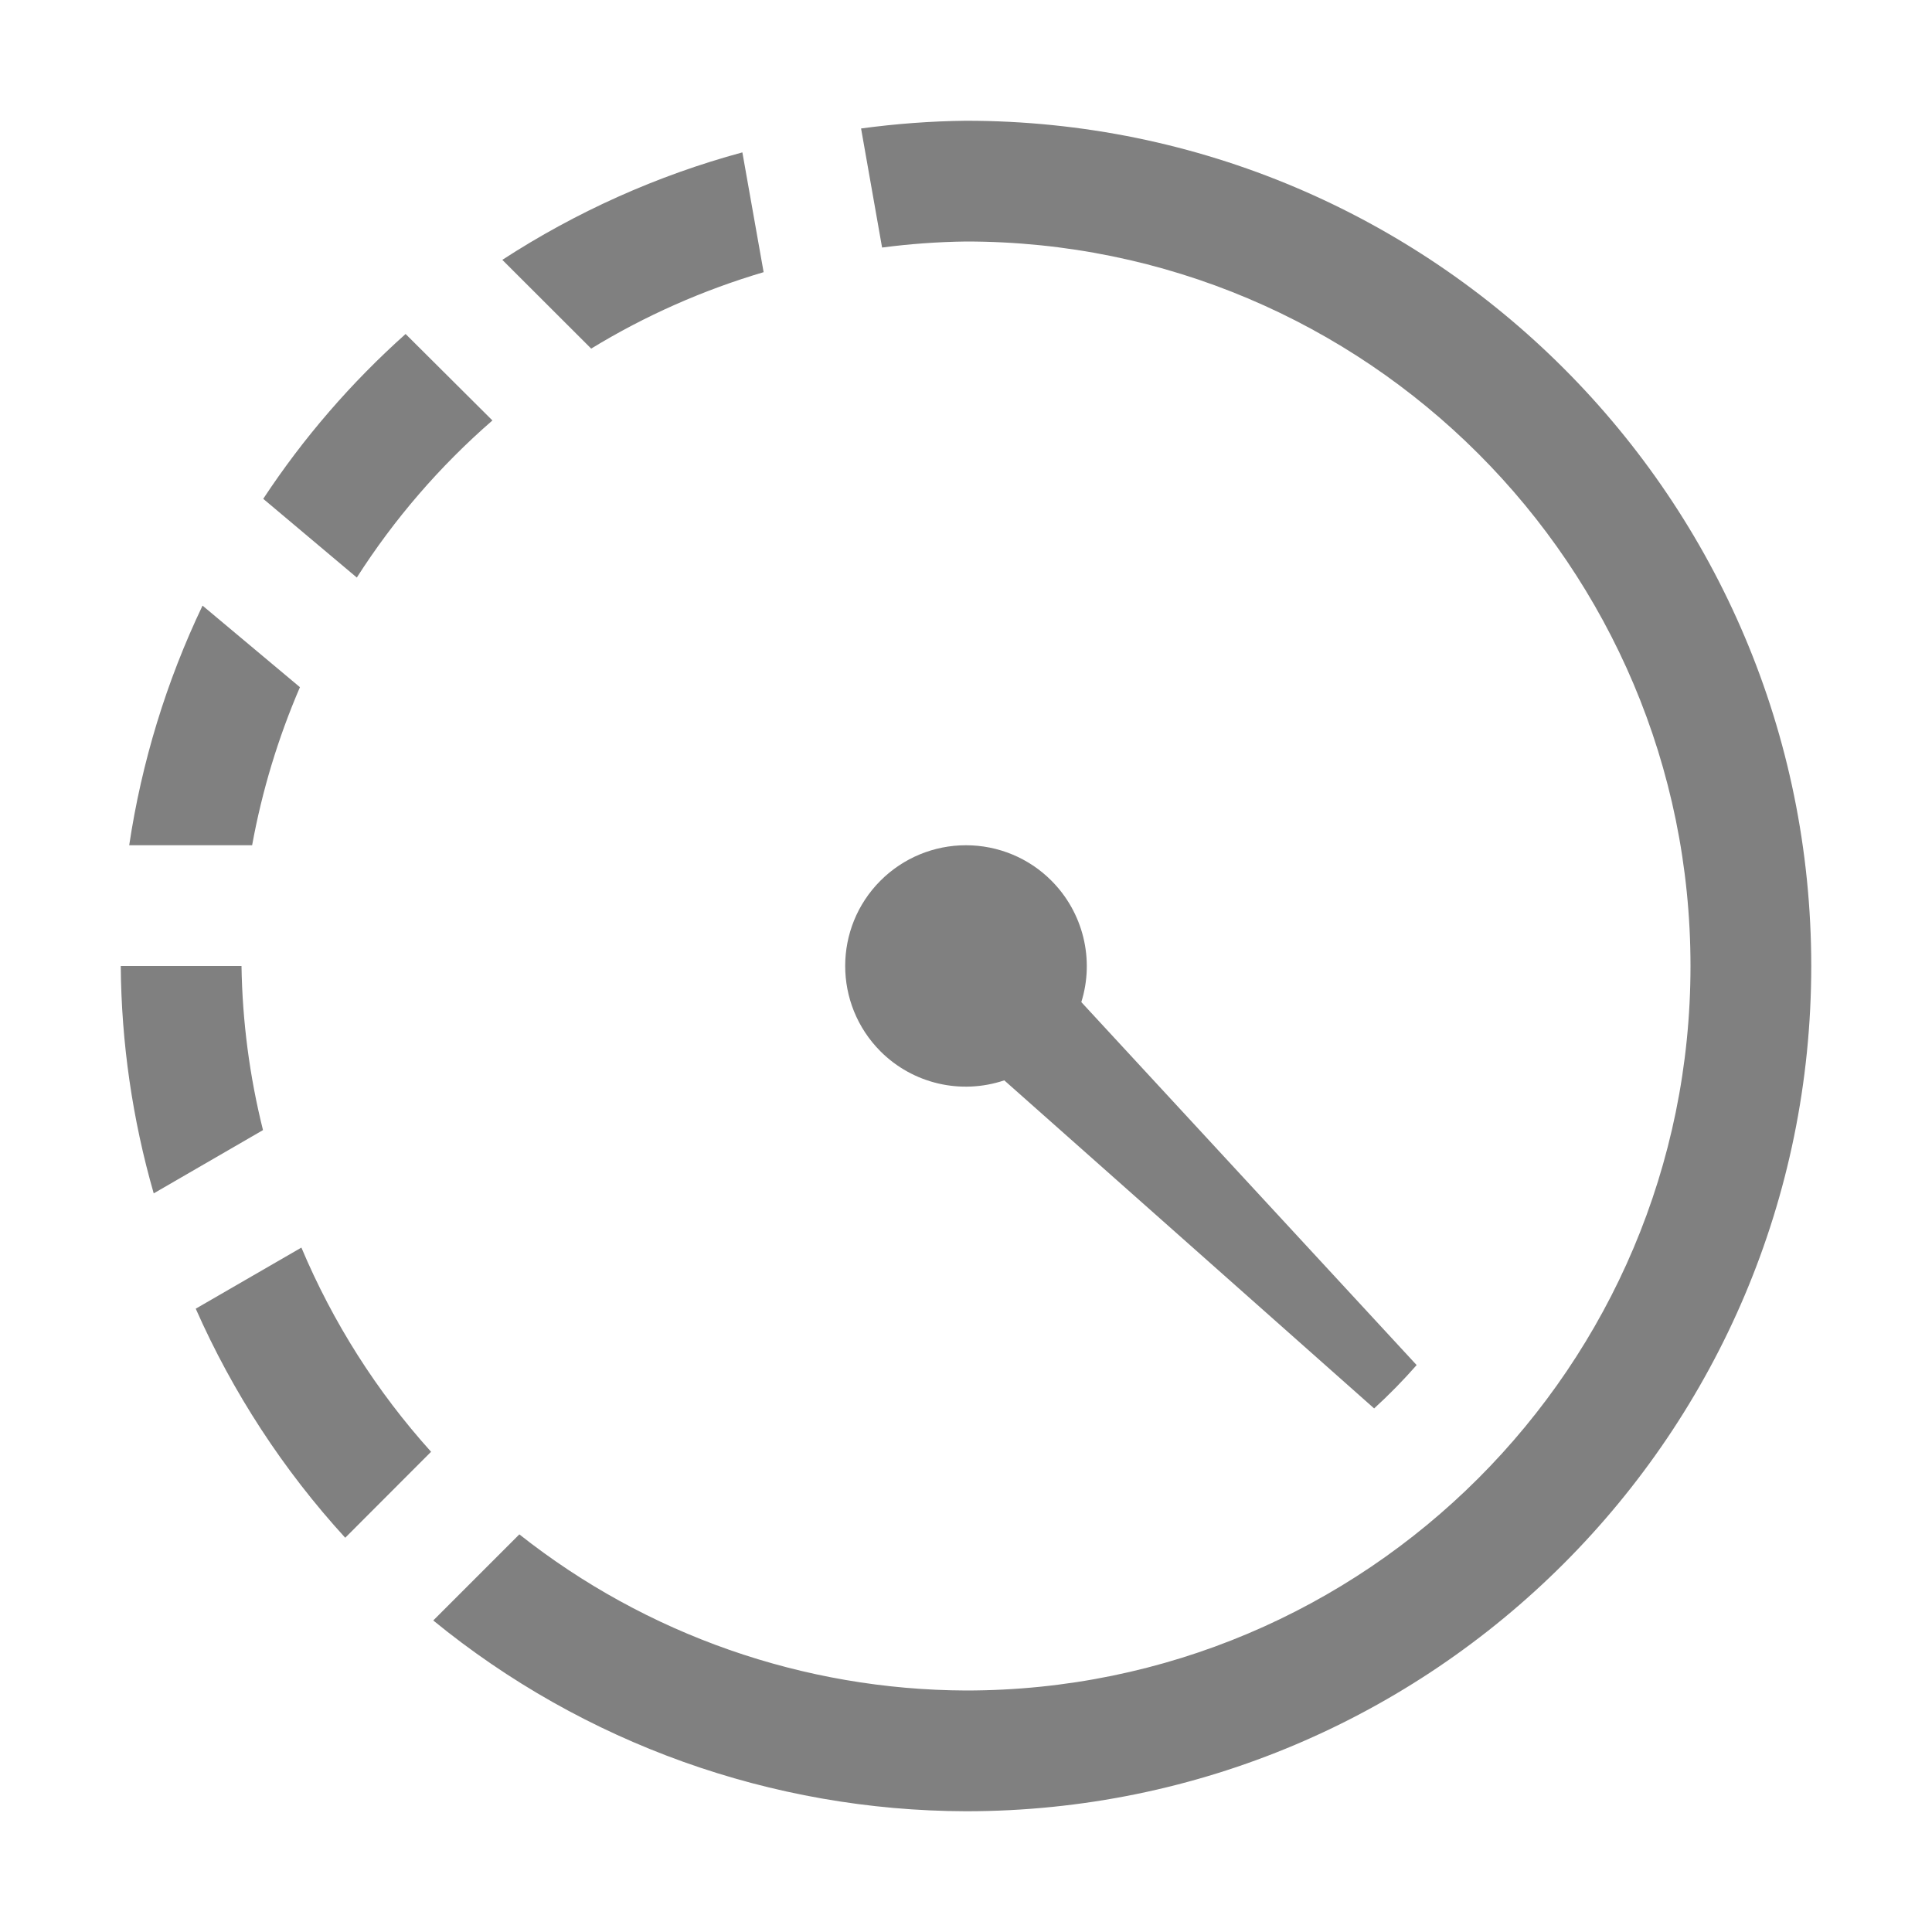
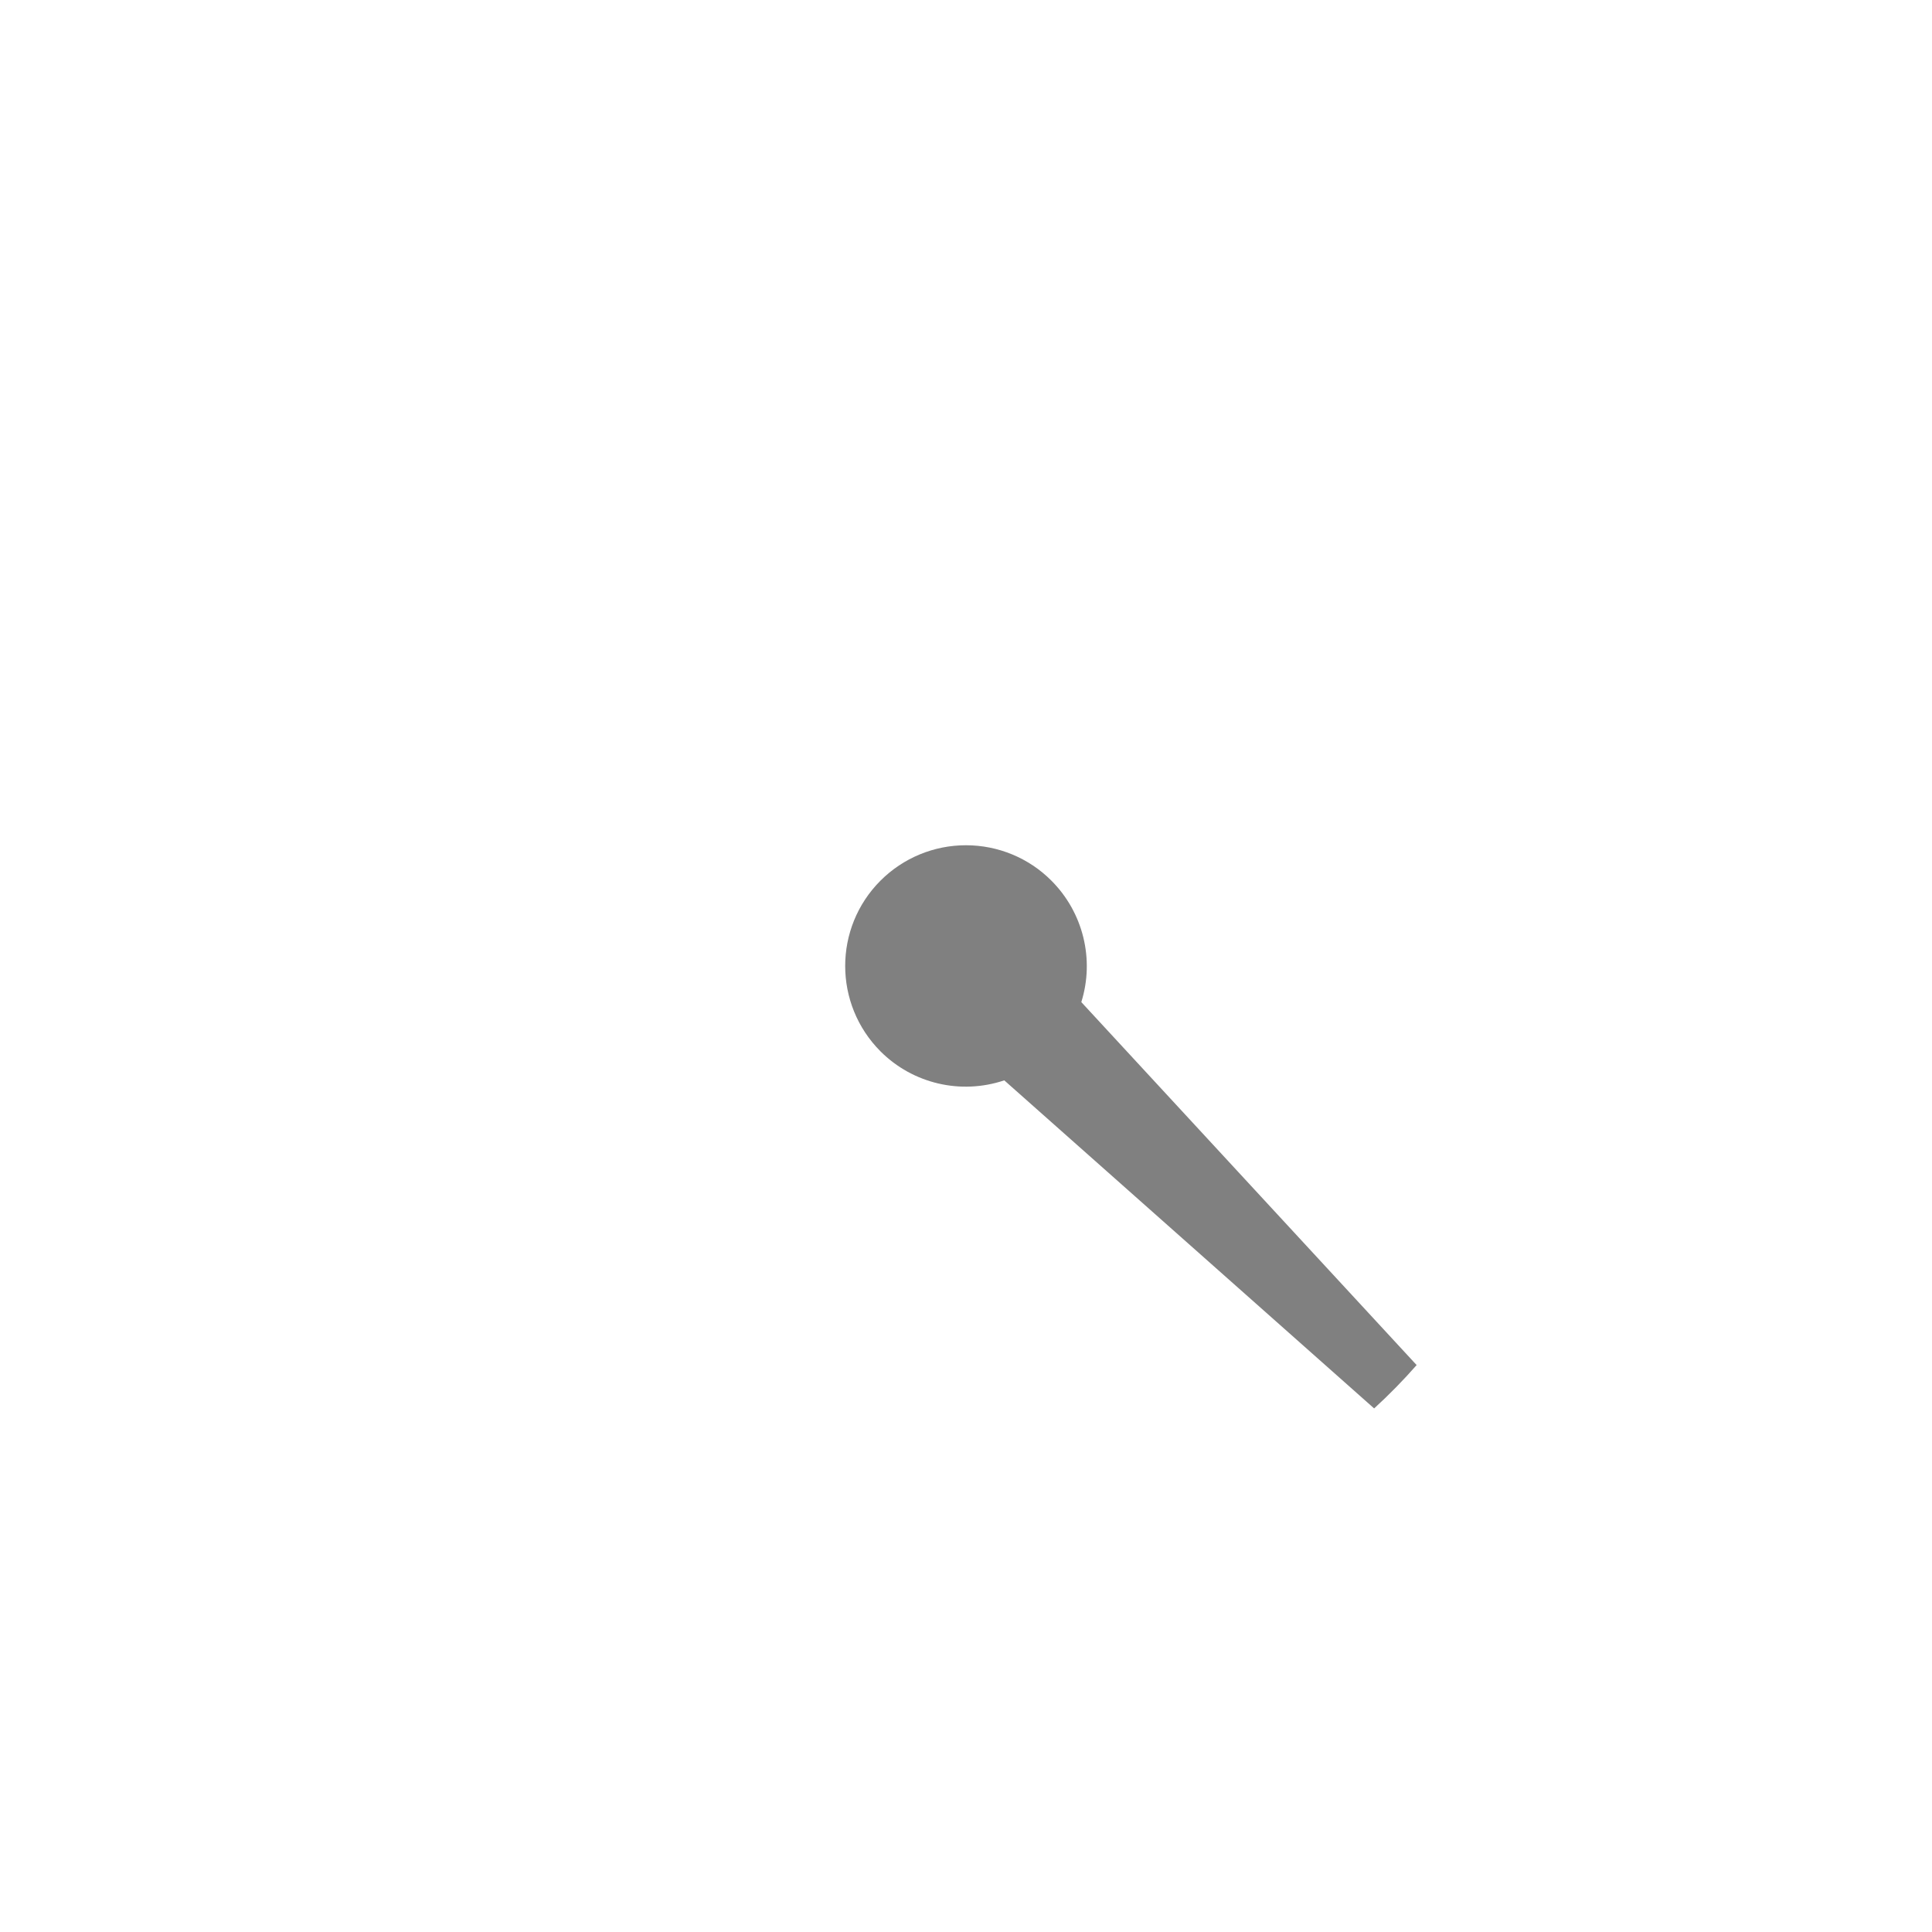
<svg xmlns="http://www.w3.org/2000/svg" xmlns:ns1="http://sodipodi.sourceforge.net/DTD/sodipodi-0.dtd" xmlns:ns2="http://www.inkscape.org/namespaces/inkscape" version="1.1" viewBox="0 0 16 16.001" id="svg4" ns1:docname="caffeine-long-timer-symbolic.svg" ns2:version="1.2.1 (9c6d41e410, 2022-07-14)">
  <defs id="defs8" />
  <ns1:namedview id="namedview6" pagecolor="#ffffff" bordercolor="#666666" borderopacity="1.0" ns2:showpageshadow="2" ns2:pageopacity="0.0" ns2:pagecheckerboard="0" ns2:deskcolor="#d1d1d1" showgrid="false" ns2:zoom="45.384582" ns2:cx="4.4508508" ns2:cy="8.516108" ns2:window-width="1850" ns2:window-height="1016" ns2:window-x="0" ns2:window-y="0" ns2:window-maximized="1" ns2:current-layer="svg4" />
  <g id="g326">
-     <path d="m 8,1 c -0.291,0.003 -0.581,0.025 -0.869,0.064 l 0.174,0.986 C 7.535,2.02 7.767,2.003 8,2 c 3.314,0 6,2.686 6,6 0,3.314 -2.686,6 -6,6 -1.343,-0.005 -2.646,-0.46 -3.699,-1.293 l -0.713,0.713 c 1.245,1.018 2.804,1.576 4.412,1.58 3.866,0 7,-3.134 7,-7 0,-3.866 -3.134,-7 -7,-7 z M 6.148,1.262 C 5.443,1.453 4.772,1.754 4.16,2.152 L 4.896,2.887 C 5.343,2.614 5.823,2.402 6.324,2.254 L 6.148,1.262 Z M 3.359,2.766 C 2.909,3.168 2.512,3.627 2.18,4.131 L 2.955,4.783 C 3.265,4.298 3.643,3.86 4.078,3.482 L 3.359,2.766 Z m -1.682,2.25 C 1.378,5.643 1.173,6.312 1.07,7 h 1.018 C 2.17,6.55 2.303,6.111 2.484,5.691 L 1.678,5.016 Z M 1,8 c 0.005,0.637 0.097,1.271 0.273,1.883 L 2.178,9.359 C 2.067,8.915 2.007,8.458 2,8 h -1 z m 1.496,2.332 -0.875,0.506 c 0.307,0.695 0.725,1.336 1.238,1.897 L 3.57,12.023 C 3.12,11.524 2.757,10.952 2.496,10.332 Z" fill="#808080" stroke-width="1.055" id="path2" style="display:inline" ns1:nodetypes="ccccsccccscccccccccccccccccccccccccccccccc" />
    <path d="m 8,7 c 0.265,4.07e-5 0.52,0.105 0.707,0.293 0.263,0.263 0.359,0.651 0.248,1.006 l 2.777,3.006 c -0.111,0.126 -0.228,0.246 -0.352,0.359 l -3.063,-2.717 c -0.36,0.121 -0.757,0.028 -1.025,-0.24 -0.39,-0.391 -0.39,-1.024 0,-1.414 0.188,-0.188 0.442,-0.293 0.707,-0.293 z" fill="#808080" stroke-width="1.055" id="path2-3" ns1:nodetypes="cccccccccc" style="display:inline" />
  </g>
</svg>